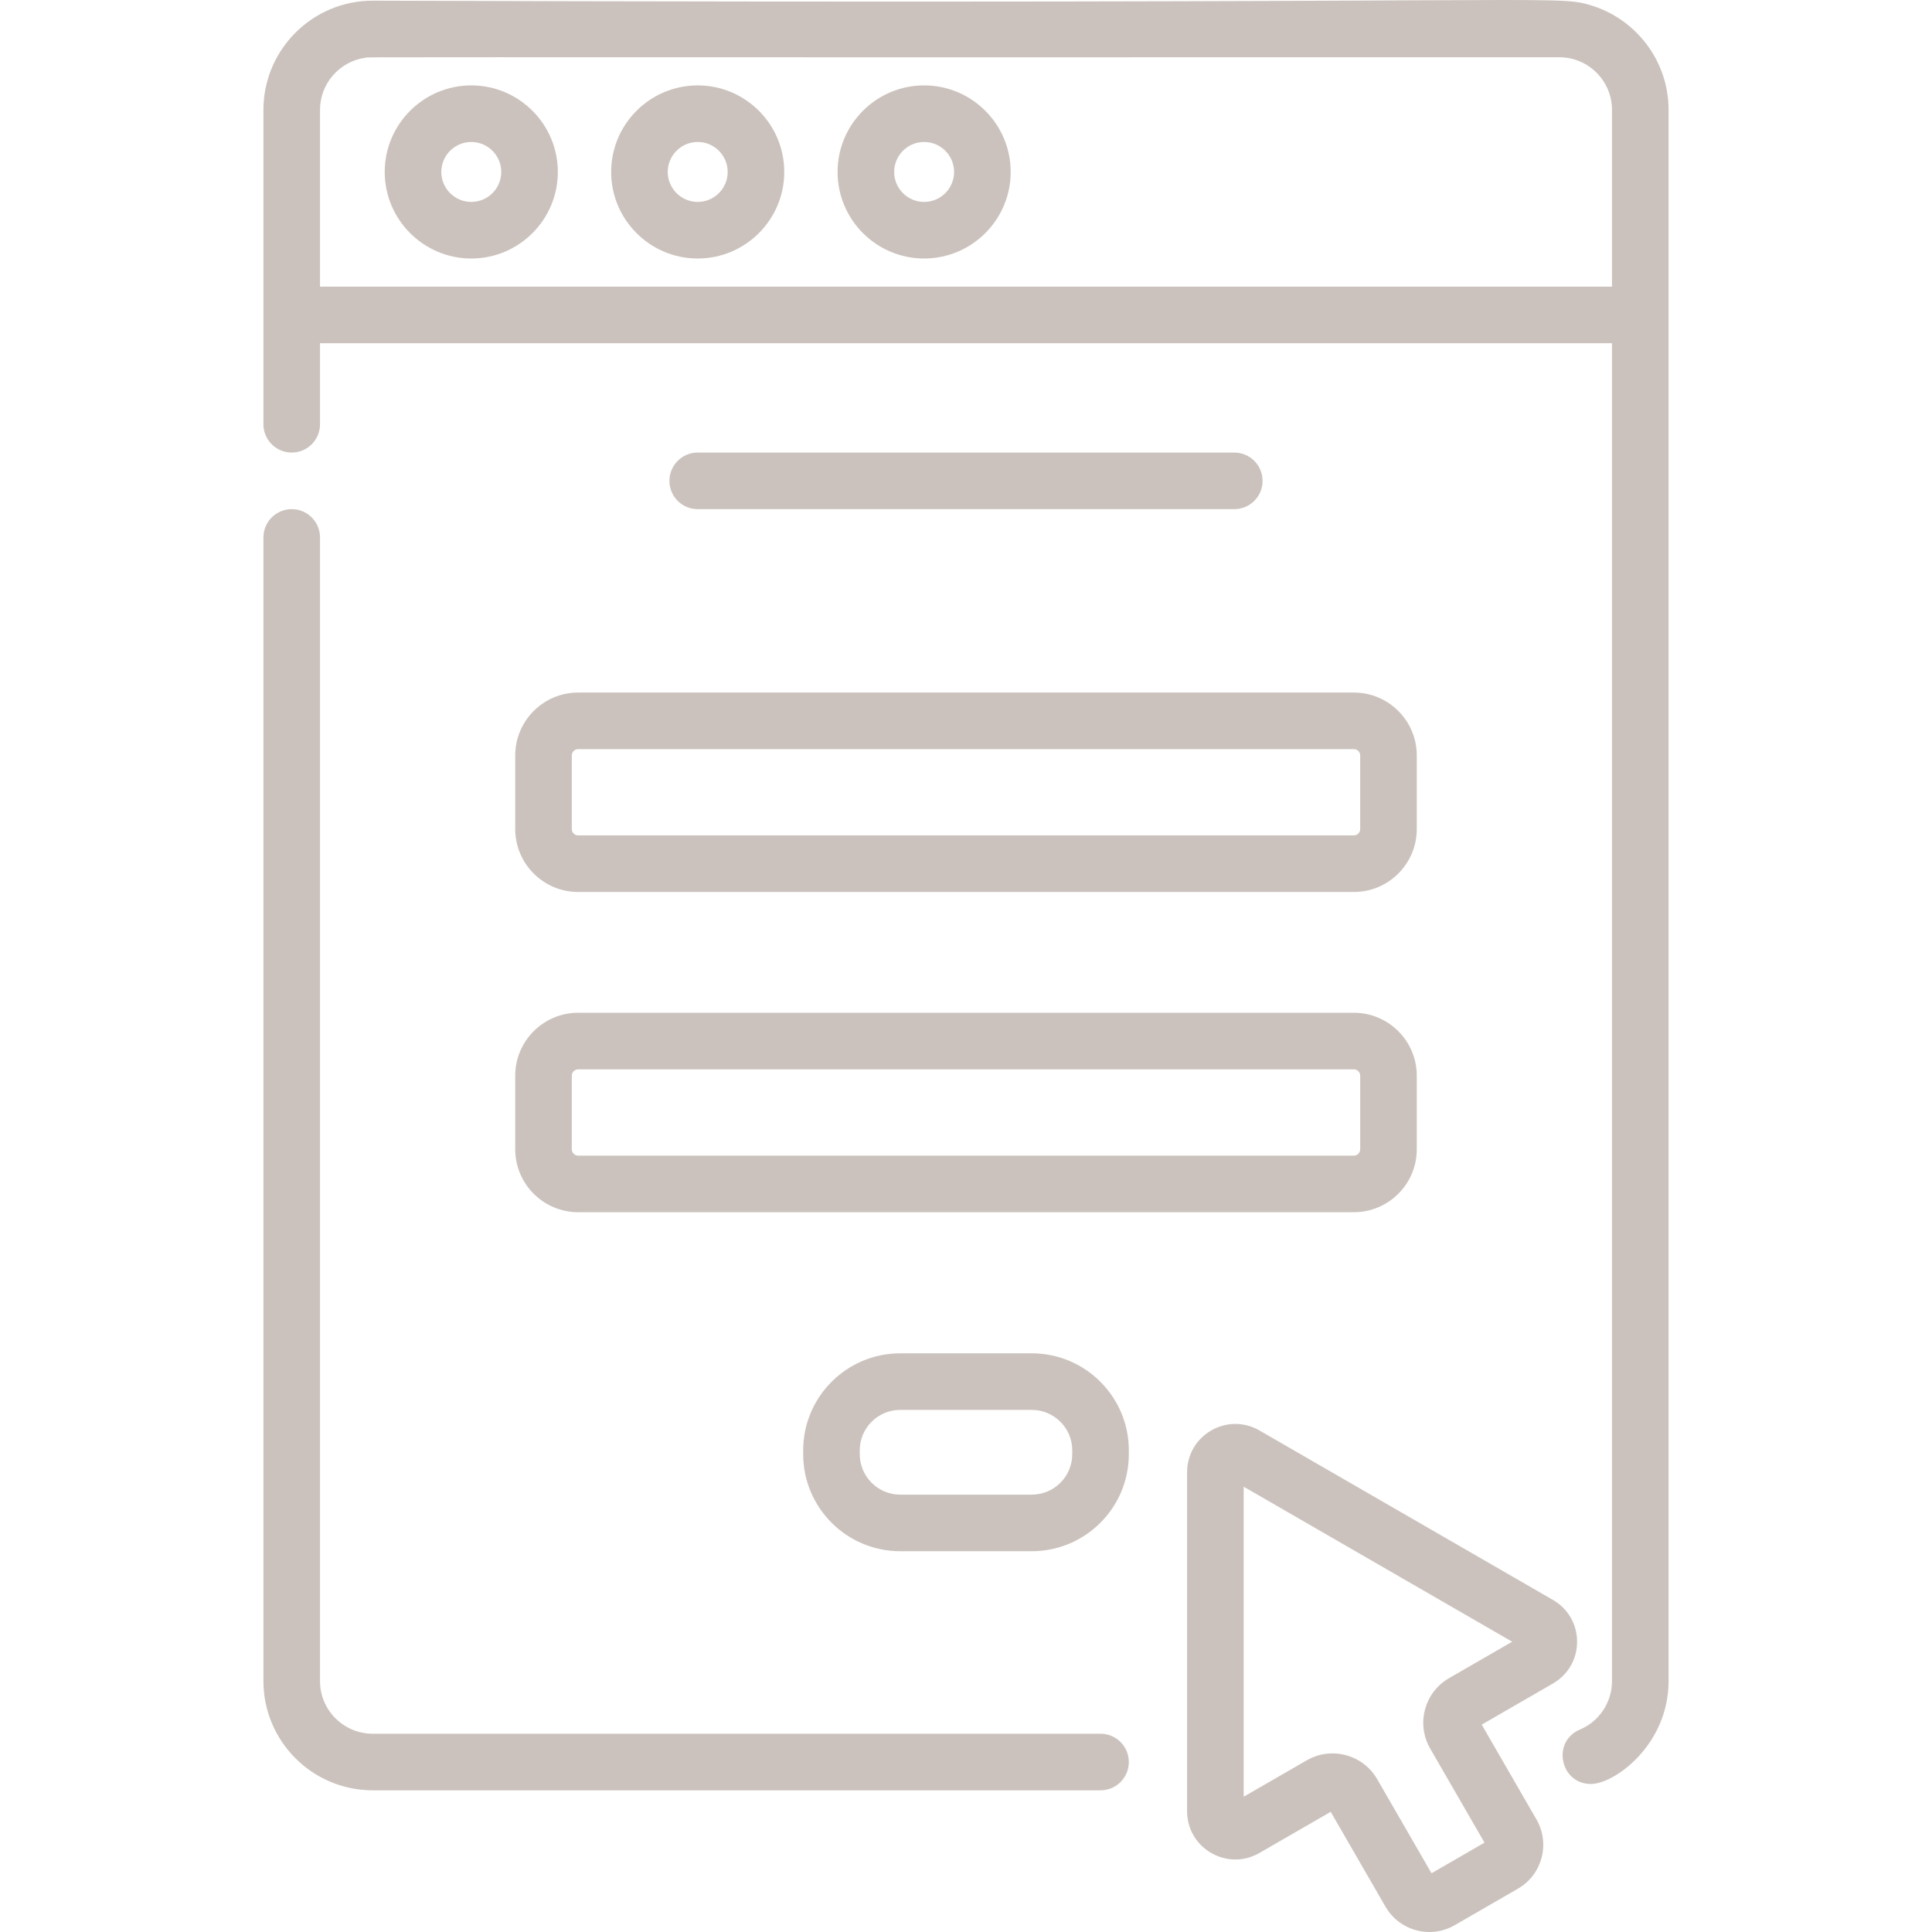
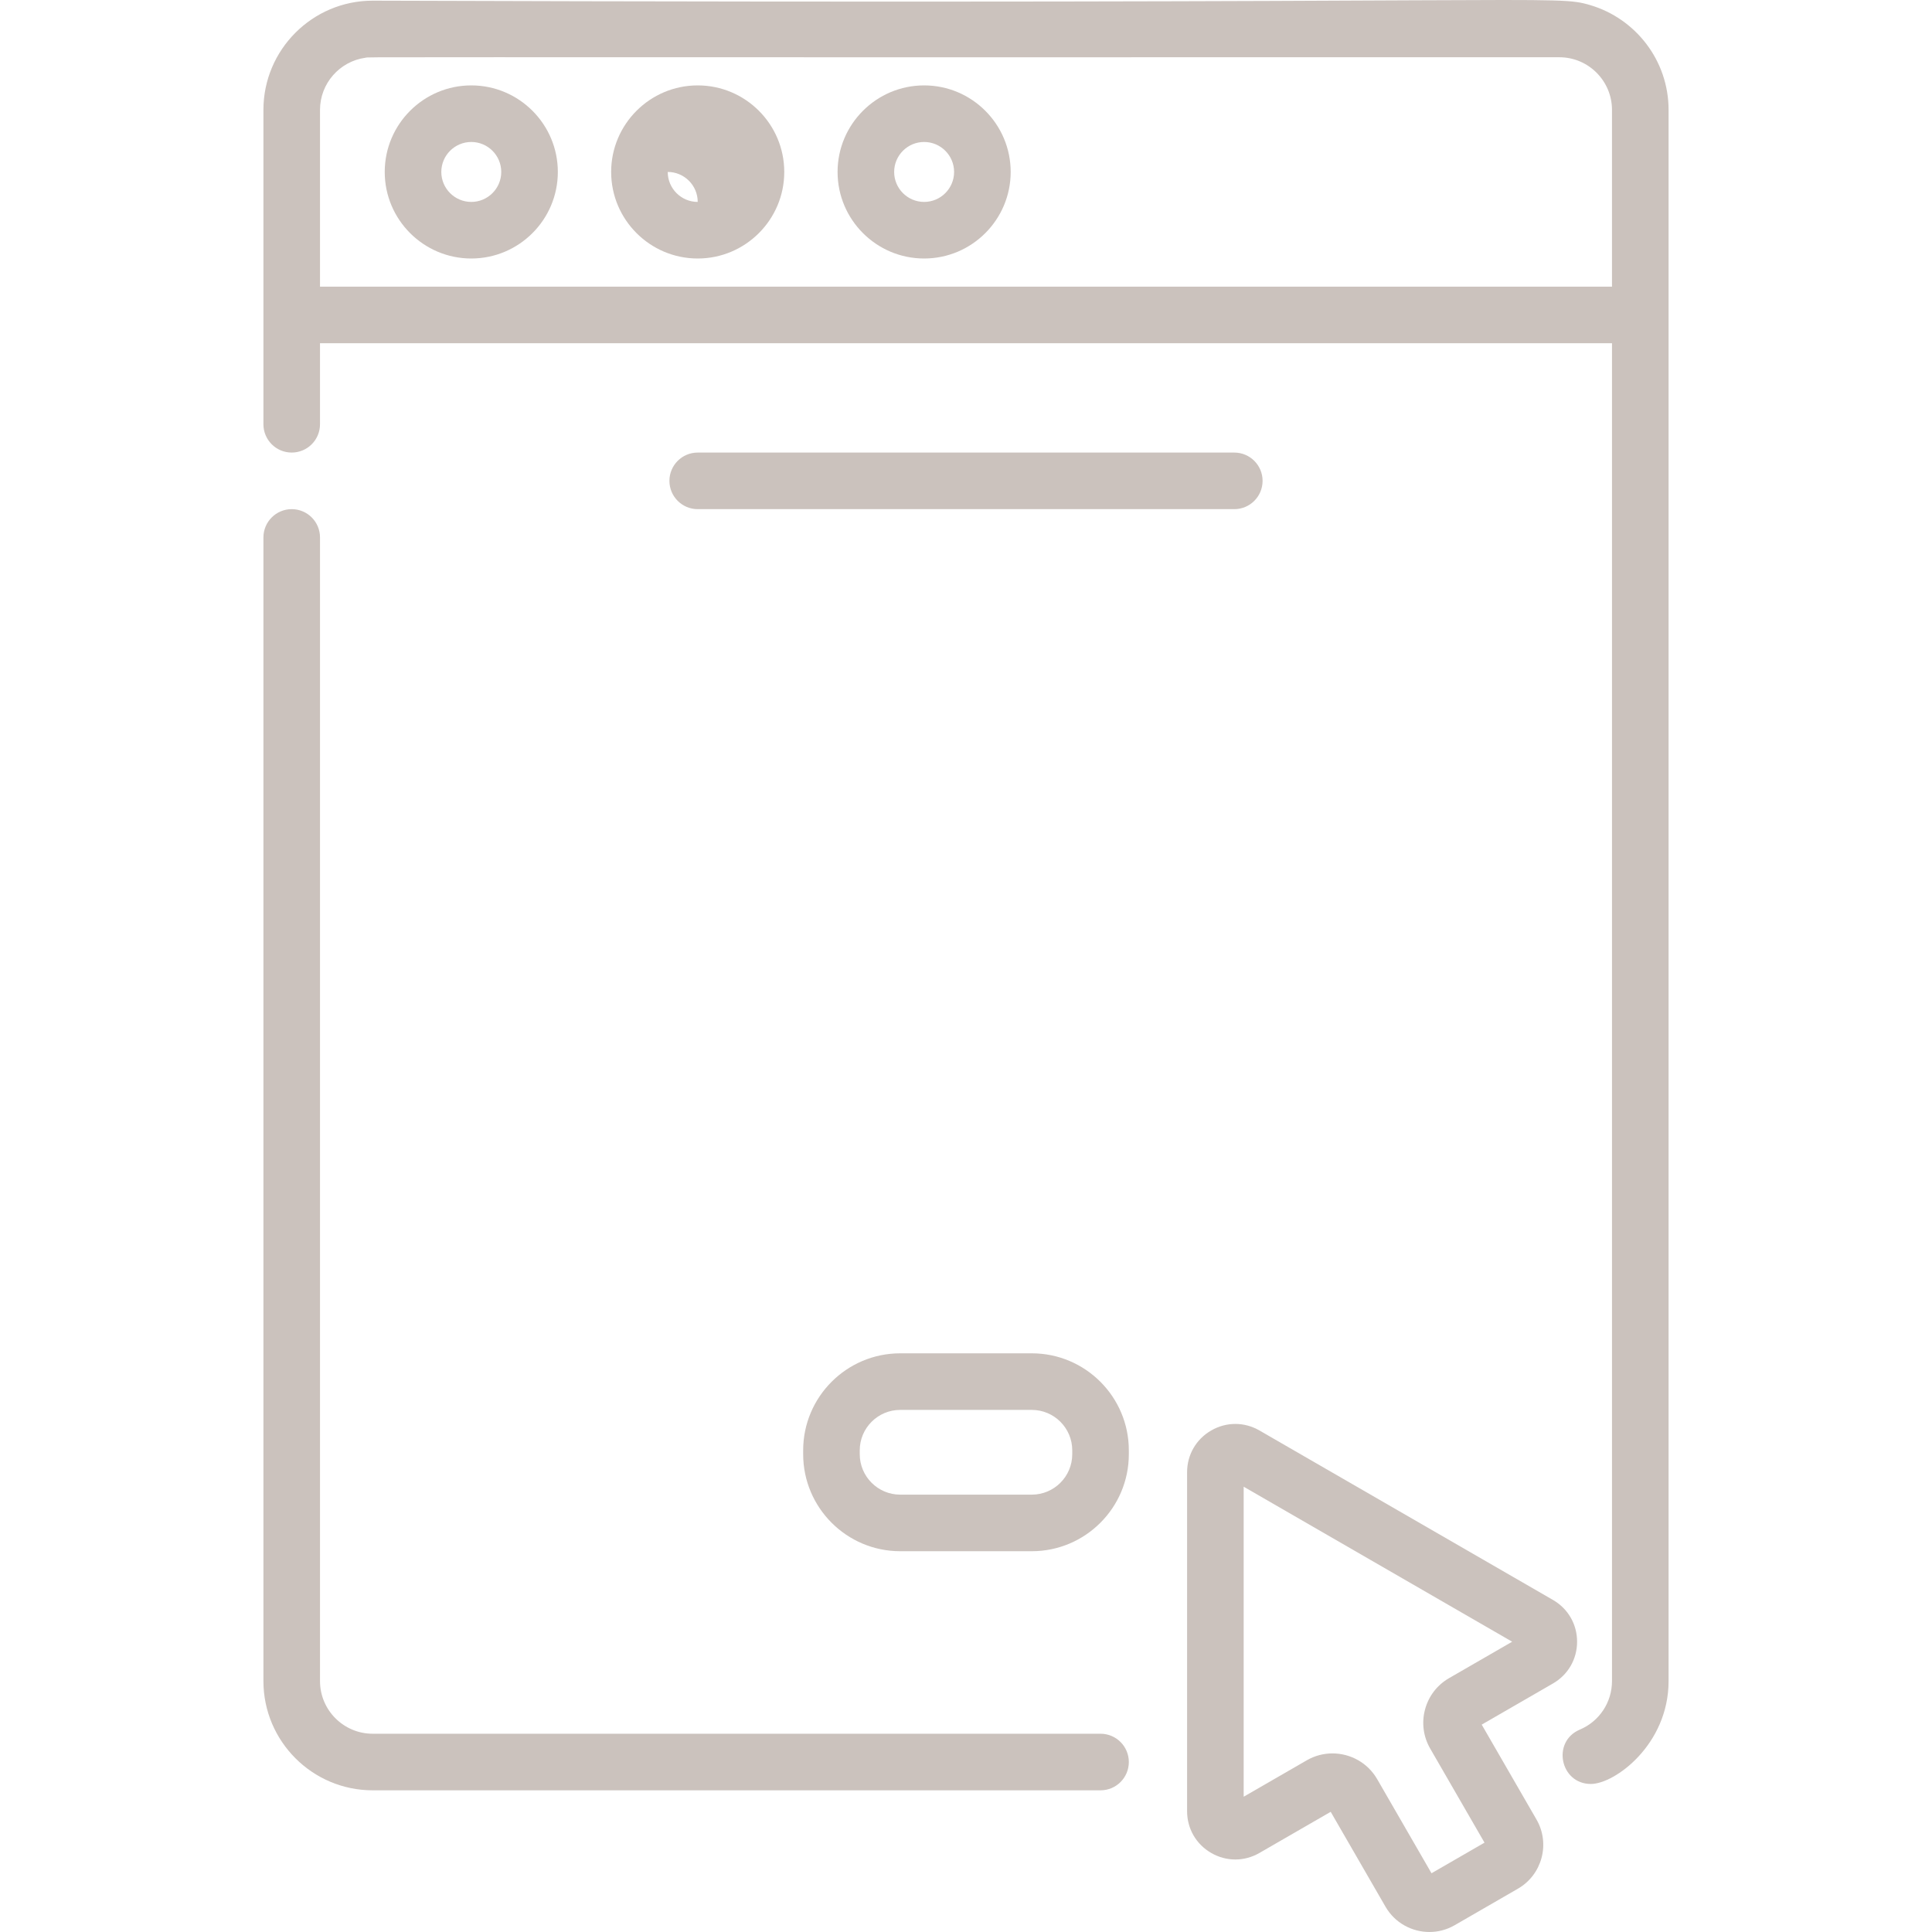
<svg xmlns="http://www.w3.org/2000/svg" version="1.1" width="512" height="512" x="0" y="0" viewBox="0 0 512 512" style="enable-background:new 0 0 512 512" xml:space="preserve" class="">
  <g>
    <g>
      <path d="M327.101,134.929c4.141,0,7.497-3.357,7.497-7.497c0-4.141-3.357-7.497-7.497-7.497H184.899 c-4.141,0-7.497,3.357-7.497,7.497c0,4.141,3.357,7.497,7.497,7.497H327.101z" fill="#cbc2bd" data-original="#000000" style="" class="" />
-       <path d="M136.54,200.205v19.506c0,9.194,7.48,16.674,16.674,16.674h205.573c9.194,0,16.674-7.48,16.674-16.674v-19.506 c0-9.194-7.48-16.674-16.674-16.674H153.214C144.02,183.531,136.54,191.011,136.54,200.205z M360.465,200.205v19.506 c0,0.926-0.753,1.679-1.679,1.679H153.214c-0.926,0-1.679-0.753-1.679-1.679v-19.506c0-0.926,0.753-1.679,1.679-1.679h205.573 C359.712,198.526,360.465,199.279,360.465,200.205z" fill="#cbc2bd" data-original="#000000" style="" class="" />
-       <path d="M136.54,304.572c0,9.194,7.48,16.674,16.674,16.674h205.573c9.194,0,16.674-7.48,16.674-16.674v-19.505 c0-9.194-7.48-16.674-16.674-16.674H153.214c-9.194,0-16.674,7.48-16.674,16.674V304.572z M151.535,285.067 c0-0.926,0.753-1.679,1.679-1.679h205.573c0.926,0,1.679,0.753,1.679,1.679v19.505c0,0.926-0.753,1.679-1.679,1.679H153.214 c-0.926,0-1.679-0.753-1.679-1.679V285.067z" fill="#cbc2bd" data-original="#000000" style="" class="" />
      <path d="M273.439,358.644h-34.878c-14.178,0-25.713,11.535-25.713,25.713v1.019c0,14.178,11.535,25.713,25.713,25.713h34.878 c14.178,0,25.713-11.535,25.713-25.713v-1.019C299.152,370.179,287.617,358.644,273.439,358.644z M284.157,385.377 c0,5.91-4.808,10.718-10.718,10.718h-34.878c-5.91,0-10.718-4.808-10.718-10.718v-1.019c0-5.91,4.808-10.718,10.718-10.718h34.878 c5.91,0,10.718,4.808,10.718,10.718V385.377z" fill="#cbc2bd" data-original="#000000" style="" class="" />
      <path d="M291.654,459.458H98.758c-7.694,0-13.953-6.26-13.953-13.953V142.426c0-4.141-3.357-7.497-7.497-7.497 c-4.141,0-7.497,3.357-7.497,7.497v303.079c0,15.962,12.986,28.948,28.948,28.948h192.896c4.141,0,7.497-3.357,7.497-7.497 S295.795,459.458,291.654,459.458z" fill="#cbc2bd" data-original="#000000" style="" class="" />
      <path d="M421.5,1.378c-9.72-2.897-6.81-0.157-322.742-1.2c-15.961,0-28.948,12.986-28.948,28.948v83.311 c0,4.141,3.357,7.497,7.497,7.497c4.141,0,7.497-3.357,7.497-7.497V90.959h342.391v354.546c0,5.622-3.346,10.67-8.525,12.86 c-7.501,3.172-5.214,14.404,2.924,14.404c6.342,0,20.596-10.454,20.596-27.265V29.126C442.19,16.013,433.432,4.934,421.5,1.378z M427.195,75.964H84.805V29.126c0-6.996,5.19-12.86,12.004-13.818c1.836-0.258-15.167-0.087,316.433-0.136 c7.708,0,13.953,6.275,13.953,13.953V75.964z" fill="#cbc2bd" data-original="#000000" style="" class="" />
      <path d="M124.895,22.631c-12.648,0-22.938,10.289-22.938,22.937s10.29,22.938,22.938,22.938s22.937-10.29,22.937-22.938 S137.542,22.631,124.895,22.631z M124.895,53.511c-4.379,0-7.943-3.563-7.943-7.943s3.563-7.942,7.943-7.942 c4.379,0,7.942,3.563,7.942,7.942S129.274,53.511,124.895,53.511z" fill="#cbc2bd" data-original="#000000" style="" class="" />
-       <path d="M184.899,22.631c-12.648,0-22.937,10.289-22.937,22.937s10.289,22.938,22.937,22.938c12.648,0,22.938-10.29,22.938-22.938 S197.547,22.631,184.899,22.631z M184.899,53.511c-4.379,0-7.942-3.563-7.942-7.943s3.563-7.942,7.942-7.942 c4.379,0,7.943,3.563,7.943,7.942S189.279,53.511,184.899,53.511z" fill="#cbc2bd" data-original="#000000" style="" class="" />
+       <path d="M184.899,22.631c-12.648,0-22.937,10.289-22.937,22.937s10.289,22.938,22.937,22.938c12.648,0,22.938-10.29,22.938-22.938 S197.547,22.631,184.899,22.631z M184.899,53.511c-4.379,0-7.942-3.563-7.942-7.943c4.379,0,7.943,3.563,7.943,7.942S189.279,53.511,184.899,53.511z" fill="#cbc2bd" data-original="#000000" style="" class="" />
      <path d="M244.904,22.631c-12.648,0-22.938,10.289-22.938,22.937s10.29,22.938,22.938,22.938c12.648,0,22.937-10.29,22.937-22.938 S257.552,22.631,244.904,22.631z M244.904,53.511c-4.379,0-7.943-3.563-7.943-7.943s3.563-7.942,7.943-7.942 c4.379,0,7.942,3.563,7.942,7.942S249.284,53.511,244.904,53.511z" fill="#cbc2bd" data-original="#000000" style="" class="" />
      <path d="M417.945,435.07c0-4.621-2.39-8.76-6.392-11.07l-77.787-44.91c-4.002-2.311-8.781-2.311-12.783,0 c-4.003,2.311-6.392,6.449-6.392,11.071v89.82c0,4.621,2.389,8.76,6.392,11.071c4.003,2.311,8.781,2.311,12.783,0l18.884-10.903 l14.518,25.145c2.483,4.299,7.002,6.705,11.642,6.705c2.275,0,4.579-0.578,6.686-1.795l16.779-9.688 c6.407-3.699,8.61-11.921,4.911-18.328l-14.518-25.145l18.884-10.903C415.556,443.831,417.945,439.692,417.945,435.07z M384.018,444.725c-3.161,1.825-5.421,4.771-6.366,8.296c-0.945,3.525-0.46,7.207,1.365,10.368l14.395,24.932l-14.047,8.11 l-14.395-24.933c-2.528-4.378-7.129-6.828-11.854-6.828c-2.316,0-4.663,0.589-6.808,1.828l-16.721,9.653v-82.16l71.153,41.08 L384.018,444.725z" fill="#cbc2bd" data-original="#000000" style="" class="" />
    </g>
  </g>
</svg>